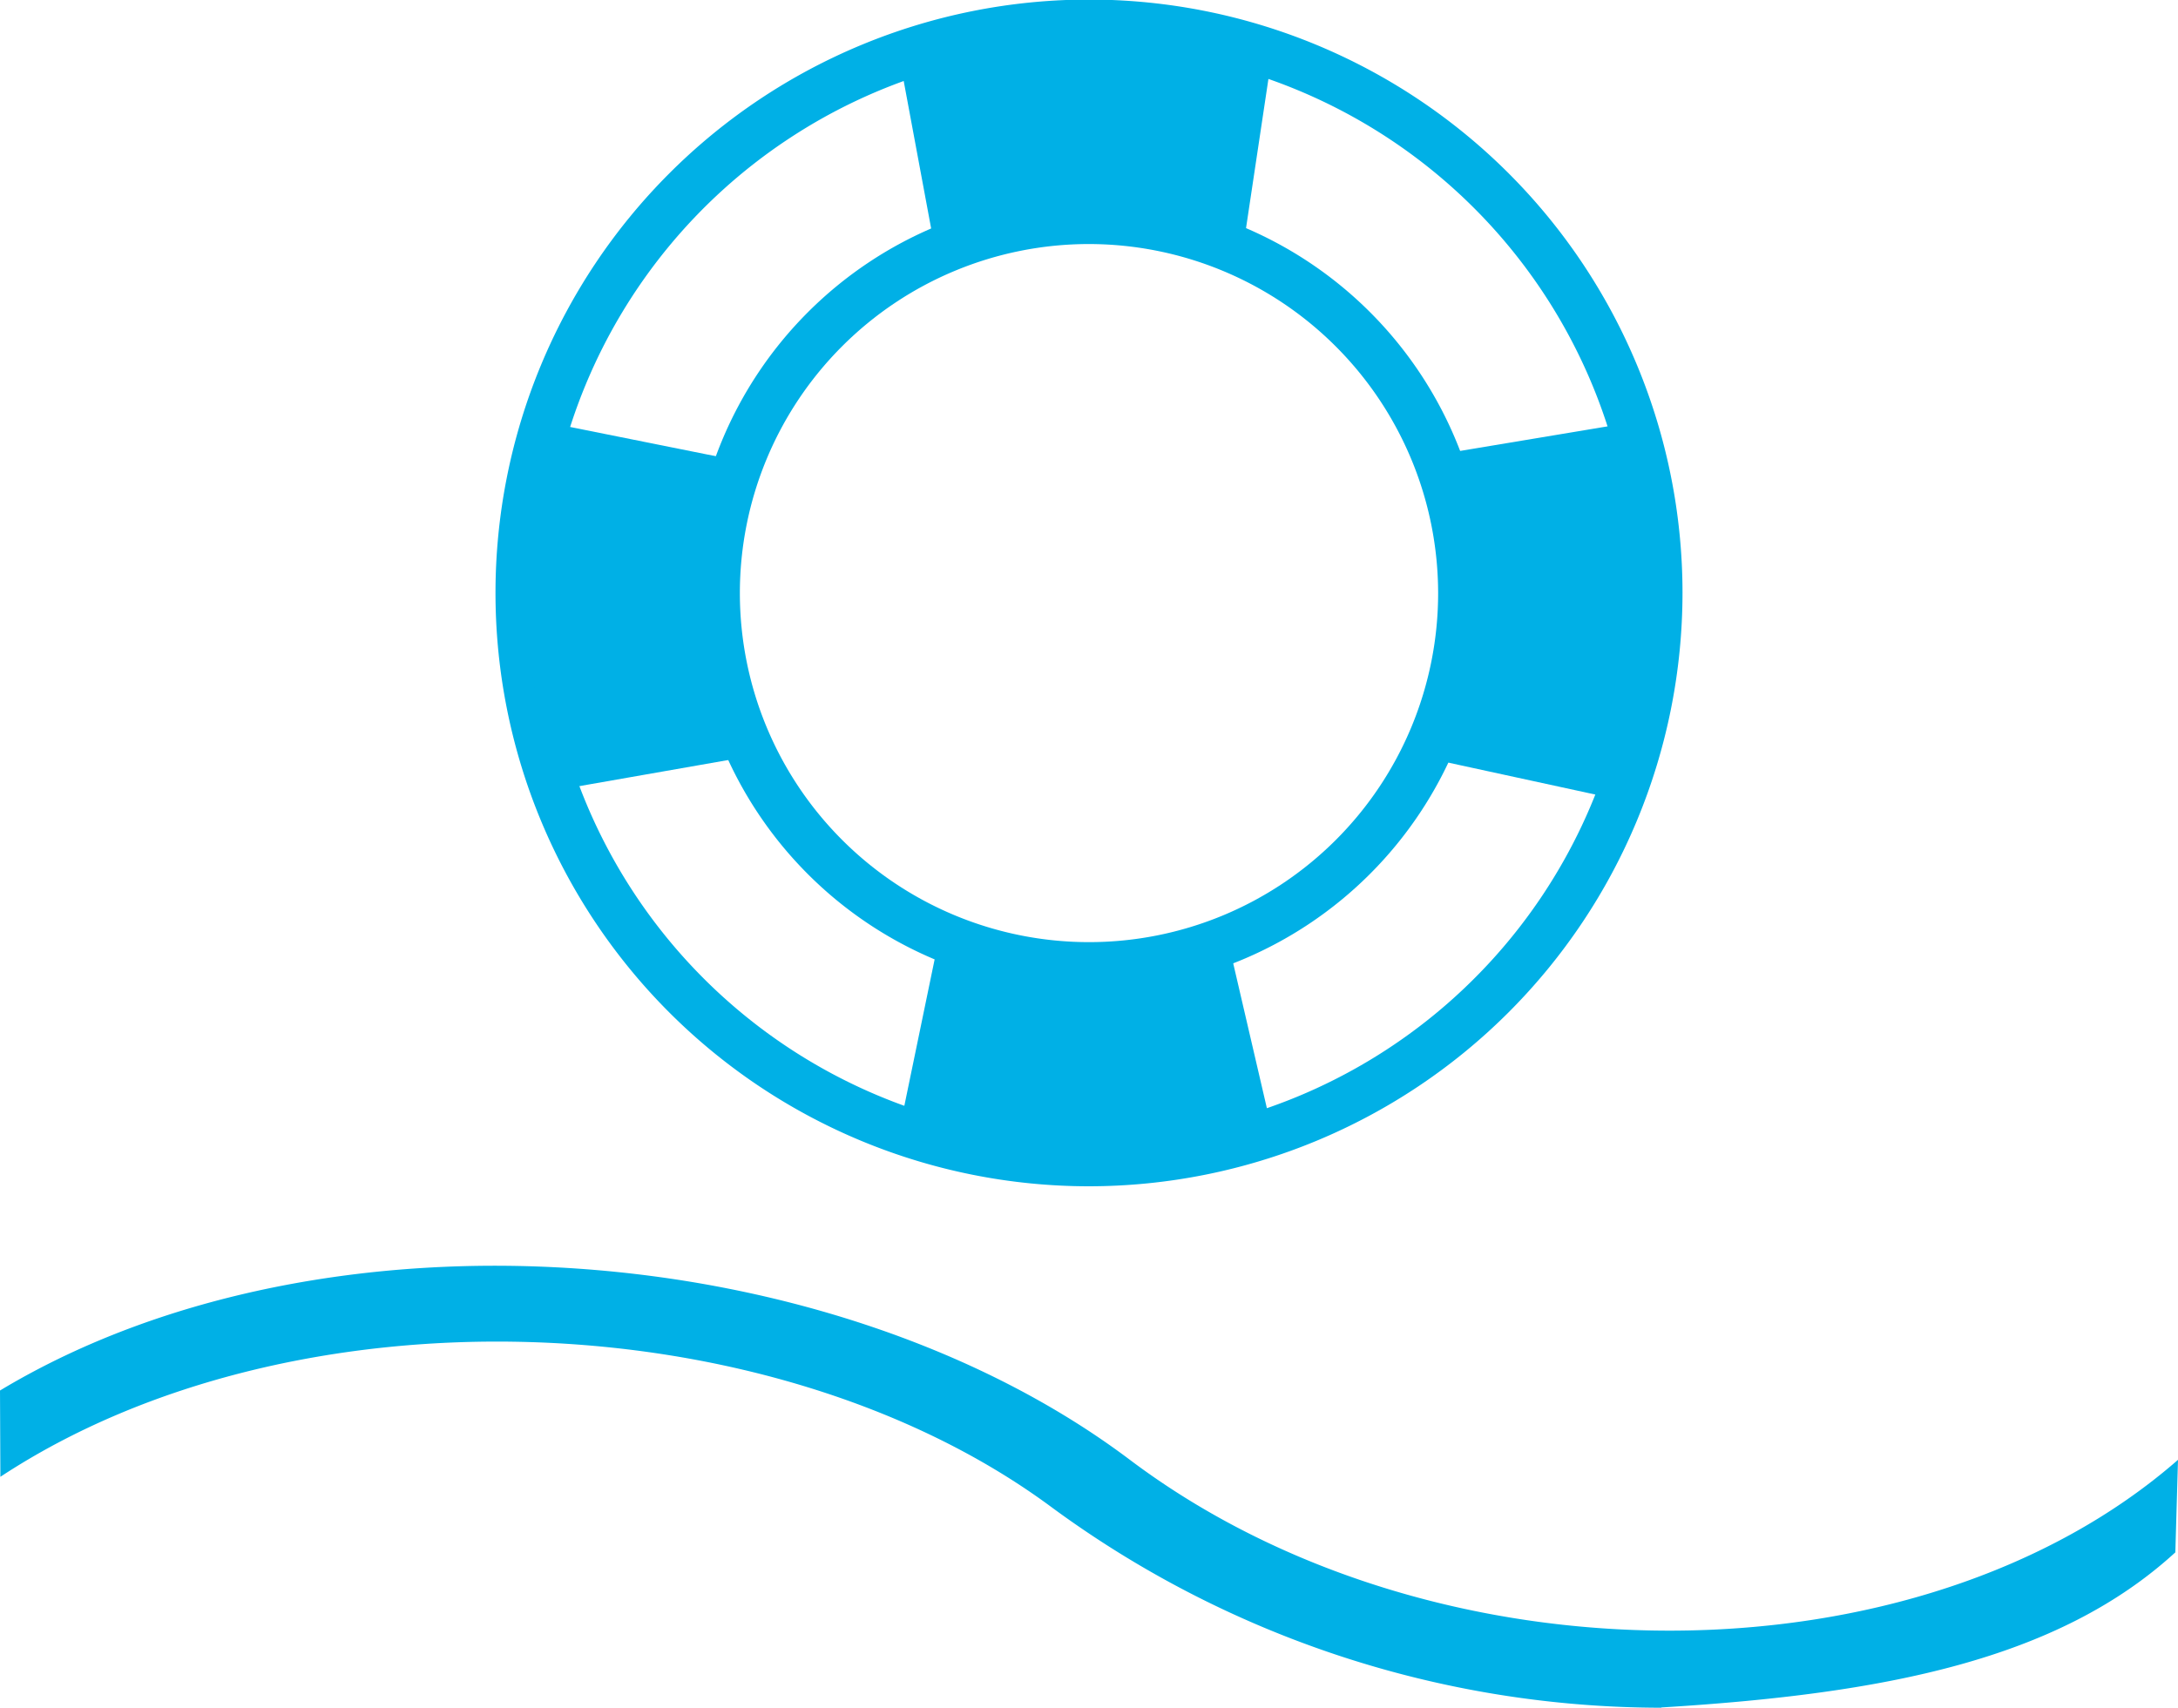
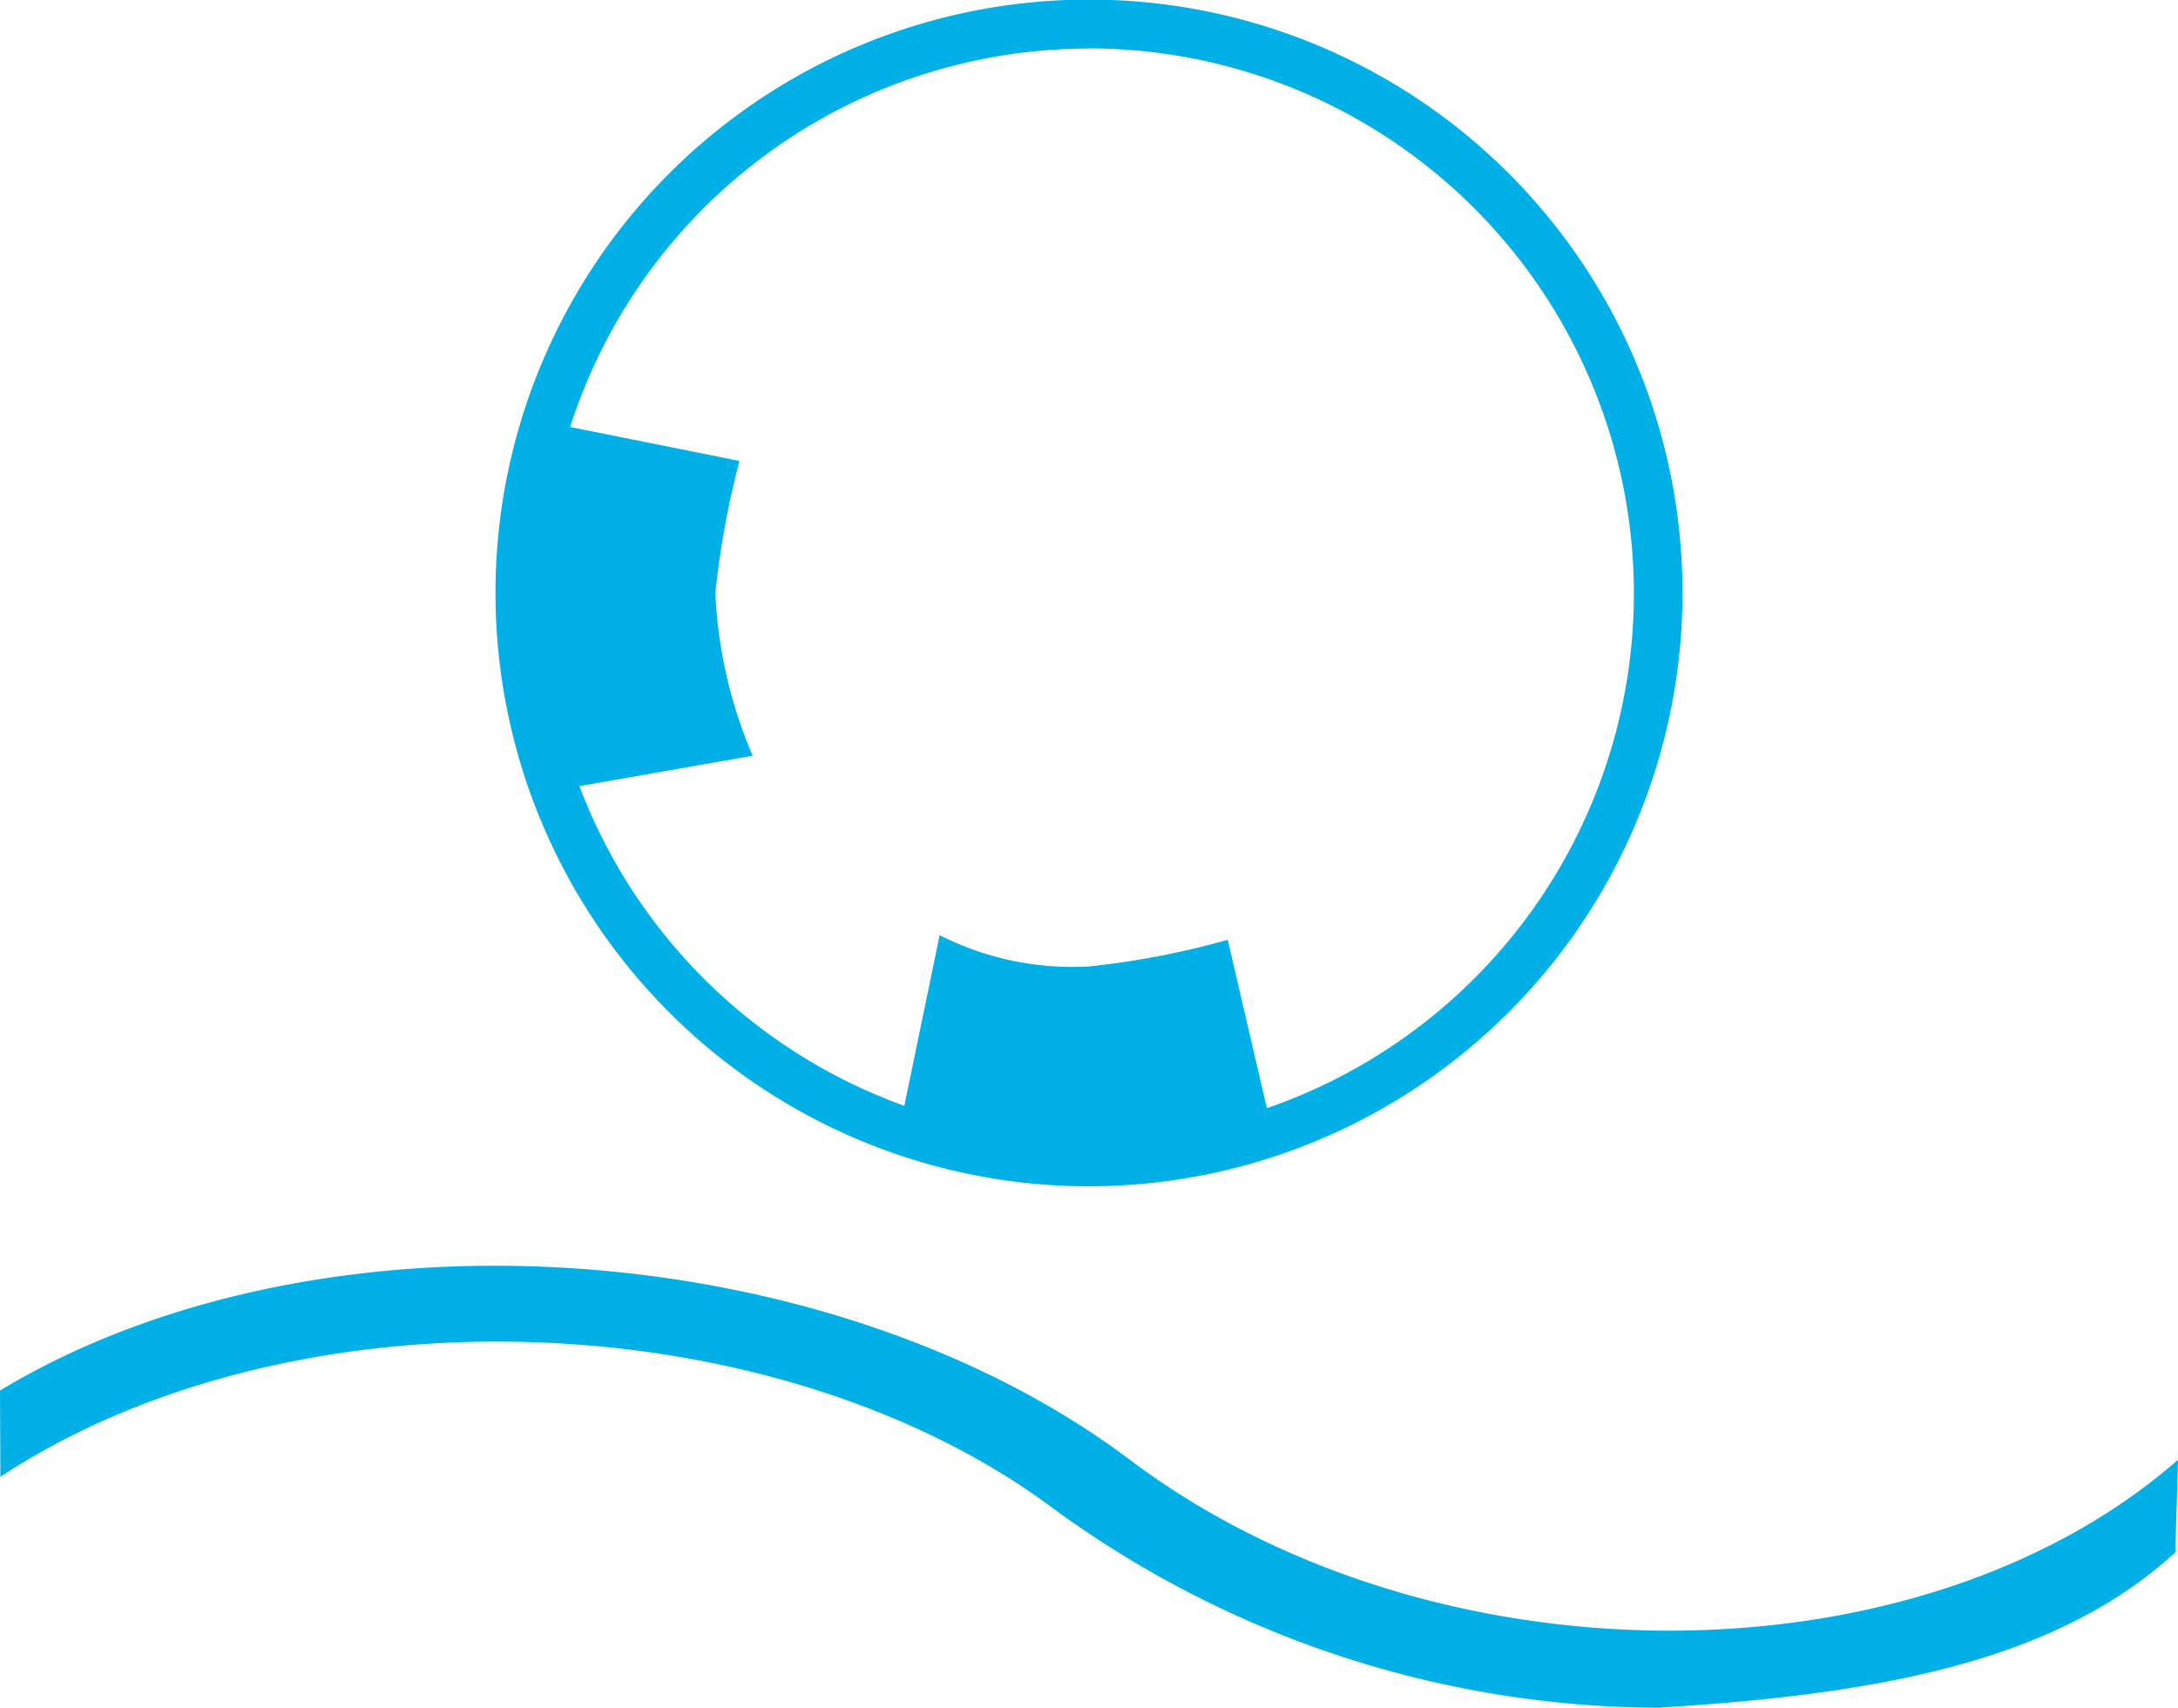
<svg xmlns="http://www.w3.org/2000/svg" width="40" height="31.37" viewBox="0 0 40 31.37">
  <g id="Gruppe_58" data-name="Gruppe 58" transform="translate(-699 -670.823)">
    <g id="Gruppe_57" data-name="Gruppe 57" transform="translate(699 670.823)">
      <path id="Pfad_67" data-name="Pfad 67" d="M61.975,163.6a18.924,18.924,0,0,1-11.253-3.724c-5.11-3.739-13.86-4.069-19.251-.518l-.007-1.585.058-.035c5.942-3.533,15.259-2.784,20.693,1.308,5.579,4.2,14.482,4.168,19.249,0l-.049,1.7c-2.16,1.978-5.353,2.6-9.44,2.849" transform="translate(-31.464 -132.229)" fill="#00b0e6" />
      <path id="Pfad_68" data-name="Pfad 68" d="M83.317,72.668a10.9,10.9,0,1,1,10.9-10.9,10.908,10.908,0,0,1-10.9,10.9m0-20.9A10.007,10.007,0,1,0,93.324,61.772,10.018,10.018,0,0,0,83.317,51.765" transform="translate(-63.317 -50.876)" fill="#00b0e6" />
-       <path id="Pfad_69" data-name="Pfad 69" d="M95.894,81.65a7.3,7.3,0,1,1,7.3-7.3,7.31,7.31,0,0,1-7.3,7.3m0-13.714a6.412,6.412,0,1,0,6.412,6.412,6.42,6.42,0,0,0-6.412-6.412" transform="translate(-75.894 -63.453)" fill="#00b0e6" />
-       <path id="Pfad_70" data-name="Pfad 70" d="M112.606,53.366l-.547,3.644a4.712,4.712,0,0,0-2.652-.6,15.561,15.561,0,0,0-2.98.6l-.67-3.6a8.517,8.517,0,0,1,3.486-.6,23.755,23.755,0,0,1,3.363.554" transform="translate(-89.243 -52.367)" fill="#00b0e6" />
-       <path id="Pfad_71" data-name="Pfad 71" d="M149.366,86.363l3.6-.6a6.673,6.673,0,0,1,.481,3.142,24.454,24.454,0,0,1-.71,3.792l-3.581-.778a4.745,4.745,0,0,0,.7-2.689,15.774,15.774,0,0,0-.487-2.863" transform="translate(-122.996 -78.005)" fill="#00b0e6" />
      <path id="Pfad_72" data-name="Pfad 72" d="M78.461,86.474,74.9,85.759a13.683,13.683,0,0,0-.479,2.966,33.245,33.245,0,0,0,.645,3.8l3.632-.637a8.531,8.531,0,0,1-.685-2.991,16.027,16.027,0,0,1,.443-2.427" transform="translate(-64.875 -78.005)" fill="#00b0e6" />
      <path id="Pfad_73" data-name="Pfad 73" d="M106.5,128.162a5.374,5.374,0,0,0,2.748.574,15.066,15.066,0,0,0,2.543-.489l.82,3.529a9.058,9.058,0,0,1-3.363.554,24.759,24.759,0,0,1-3.486-.6Z" transform="translate(-89.243 -110.983)" fill="#00b0e6" />
    </g>
  </g>
</svg>